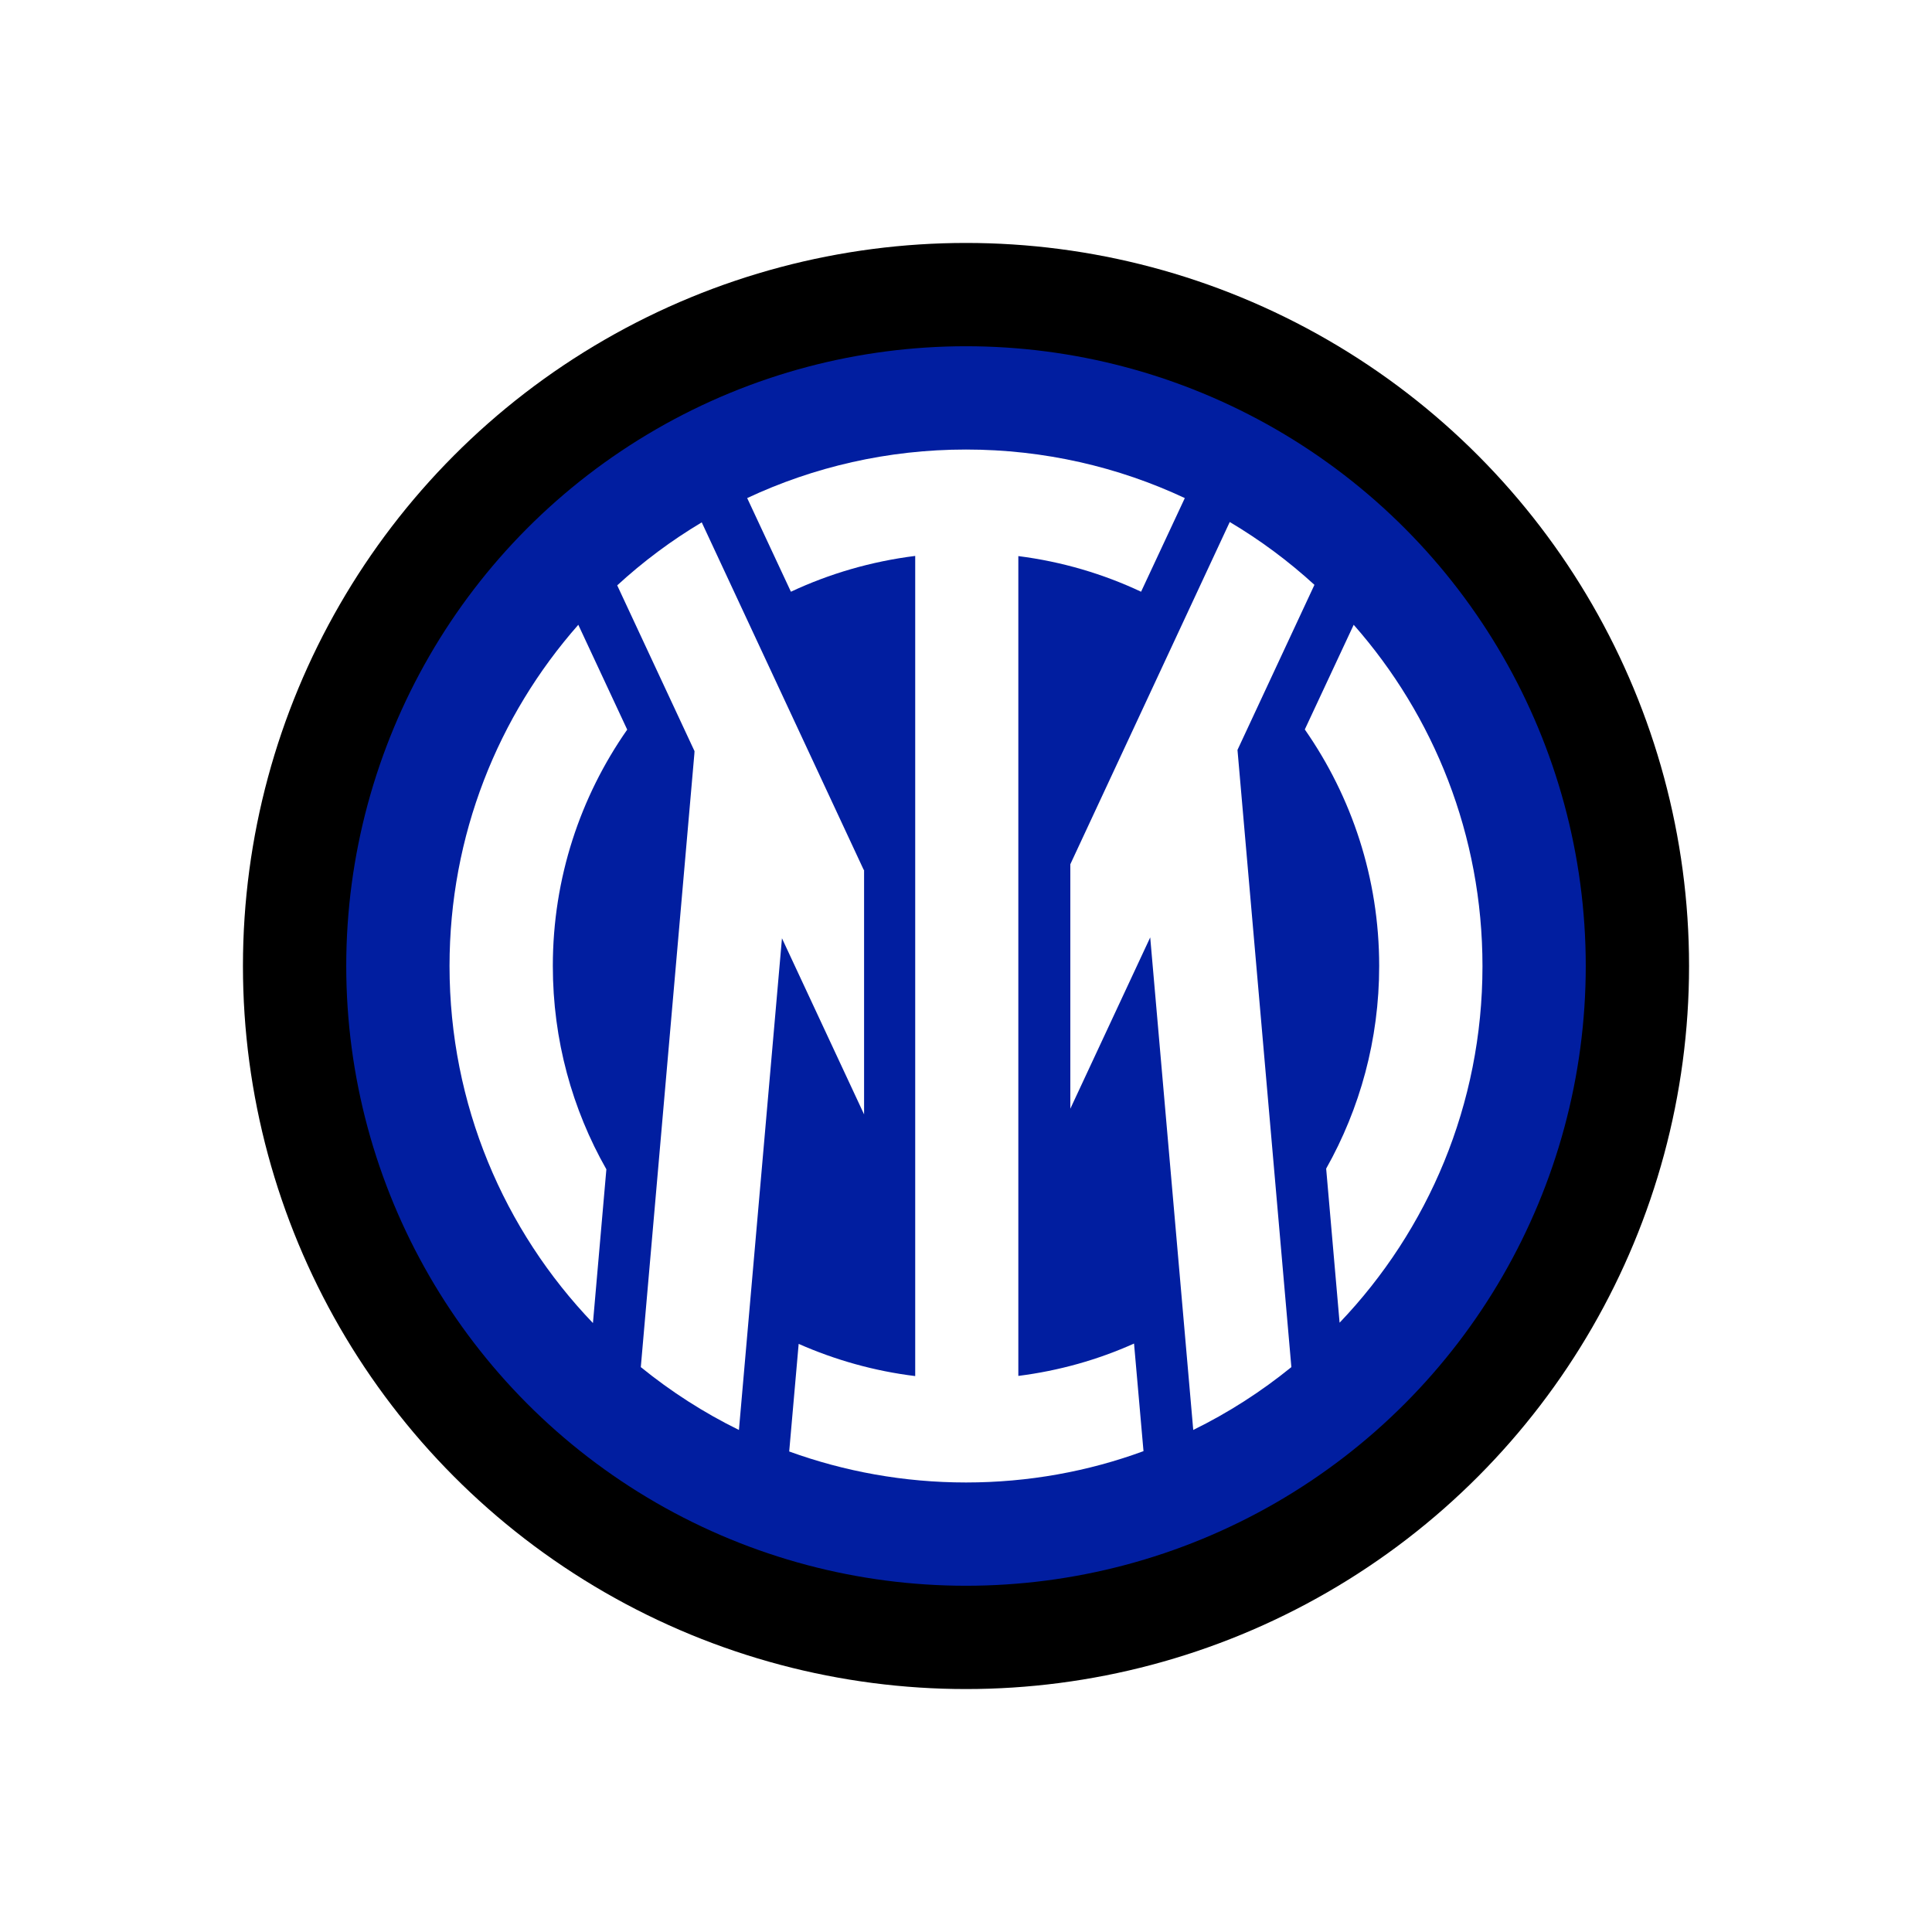
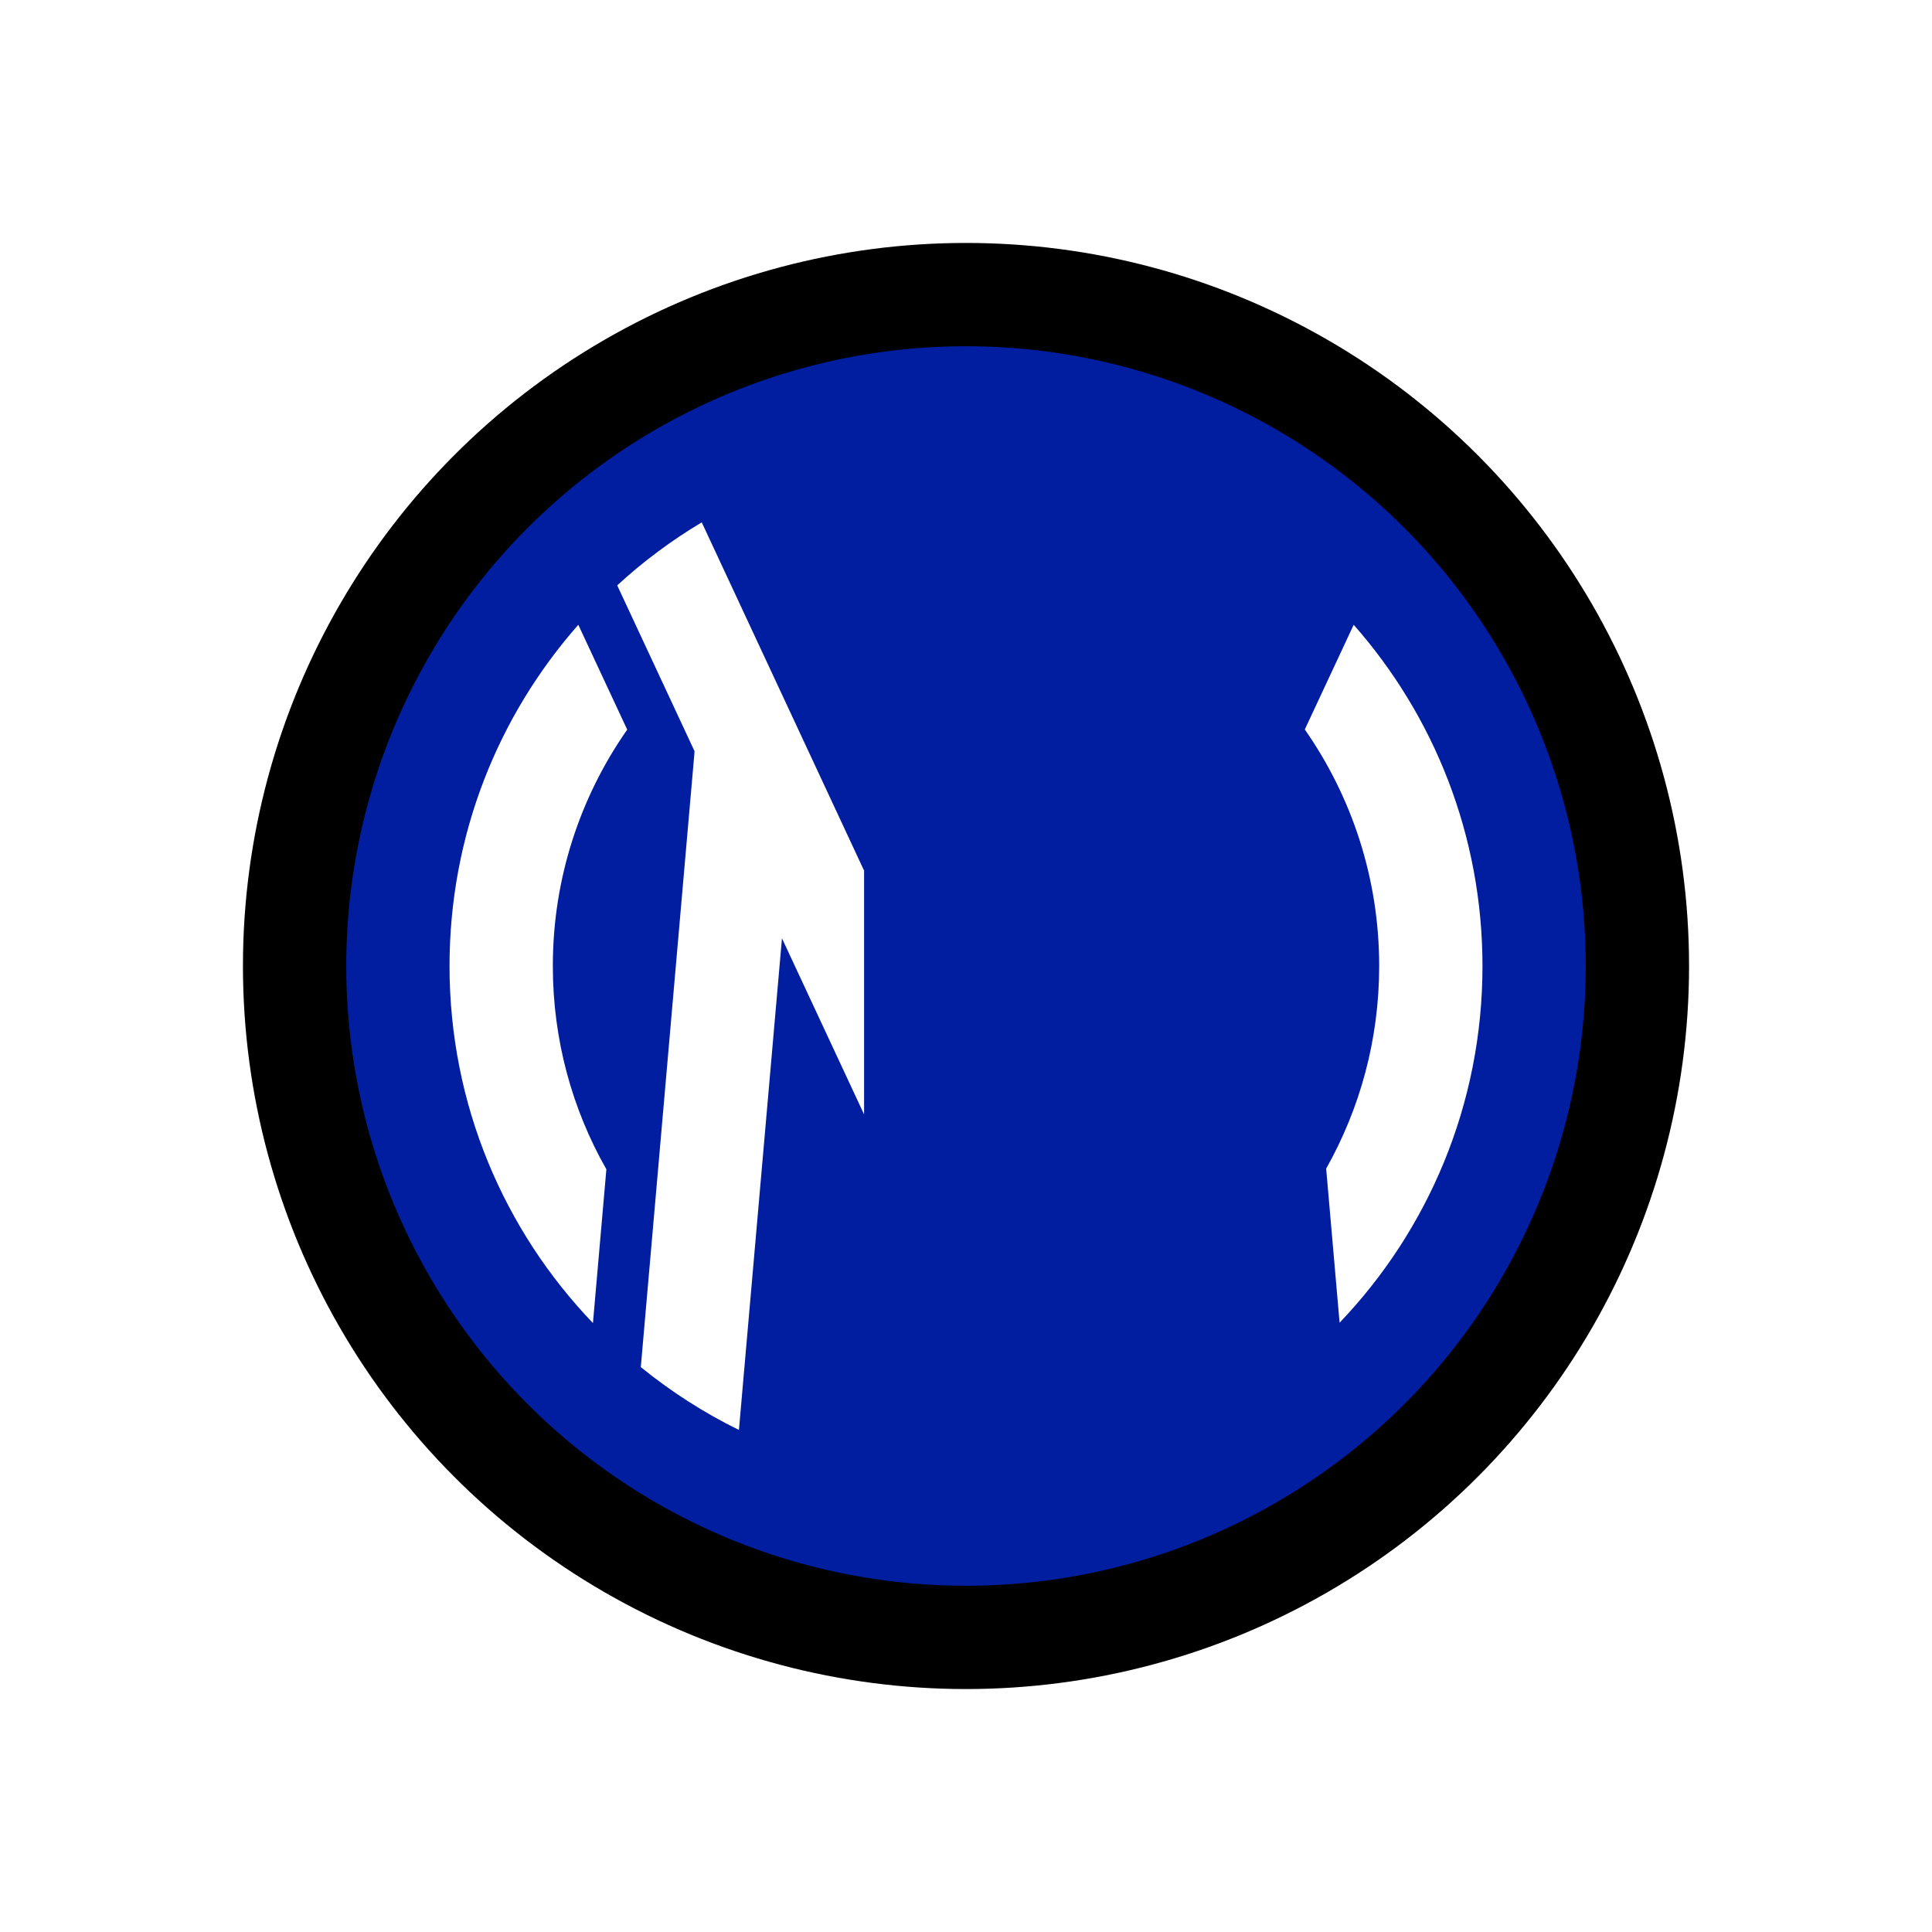
<svg xmlns="http://www.w3.org/2000/svg" version="1.1" id="hdcnabnt5Me9I48_2l99ia0r_Layer_1" x="0px" y="0px" viewBox="0 0 167 167" style="enable-background:new 0 0 167 167;" xml:space="preserve" class="hdcnabnt5Me9I48_2l99ia0r">
  <style>.hdcnabnt5Me9I48_2l99ia0r .st2{fill:#FFFFFF;} .hdcnabnt5Me9I48_2l99ia0r .st6037{fill:#011EA0;}</style>
  <g>
    <circle cx="83.5" cy="83.5" r="62.5" />
    <circle class="st6037" cx="83.5" cy="83.5" r="53.571" />
    <path class="st2" d="M117.012,54.006l-4.226,9.048c4.048,5.804,6.429,12.842,6.429,20.446   c0,6.369-1.667,12.336-4.583,17.515l1.161,13.318   c7.649-8.006,12.351-18.869,12.351-30.818   C128.143,72.19,123.946,61.878,117.012,54.006z" />
-     <path class="st2" d="M88.024,118.932V48.068c3.75,0.476,7.321,1.533,10.61,3.08   l3.78-8.095c-5.744-2.693-12.158-4.196-18.914-4.196s-13.17,1.503-18.914,4.196   l3.78,8.095c3.333-1.562,6.949-2.619,10.744-3.095v70.893   c-3.542-0.432-6.935-1.399-10.074-2.783l-0.818,9.301   c4.762,1.726,9.911,2.679,15.283,2.679c5.387,0,10.565-0.952,15.342-2.708   l-0.818-9.301c-3.11,1.399-6.473,2.351-10,2.798L88.024,118.932z" />
    <path class="st2" d="M49.988,54.006C43.054,61.878,38.857,72.19,38.857,83.5   c0,11.979,4.717,22.857,12.396,30.863l1.161-13.289   c-2.946-5.179-4.628-11.176-4.628-17.574c0-7.604,2.381-14.643,6.429-20.432   L49.988,54.006z" />
-     <path class="st2" d="M106.967,64.824l6.652-14.271c-2.247-2.054-4.688-3.869-7.321-5.432   L92.518,74.705v21.131l6.905-14.807l3.72,42.574   c3.036-1.488,5.878-3.318,8.482-5.432L106.967,64.824z" />
    <path class="st2" d="M74.661,75.196L60.658,45.152c-2.619,1.562-5.074,3.393-7.307,5.446   l6.682,14.33l-0.015,0.253l-4.628,52.991c2.604,2.113,5.446,3.943,8.482,5.432   l3.72-42.5l7.098,15.223V75.196H74.661z" />
  </g>
</svg>